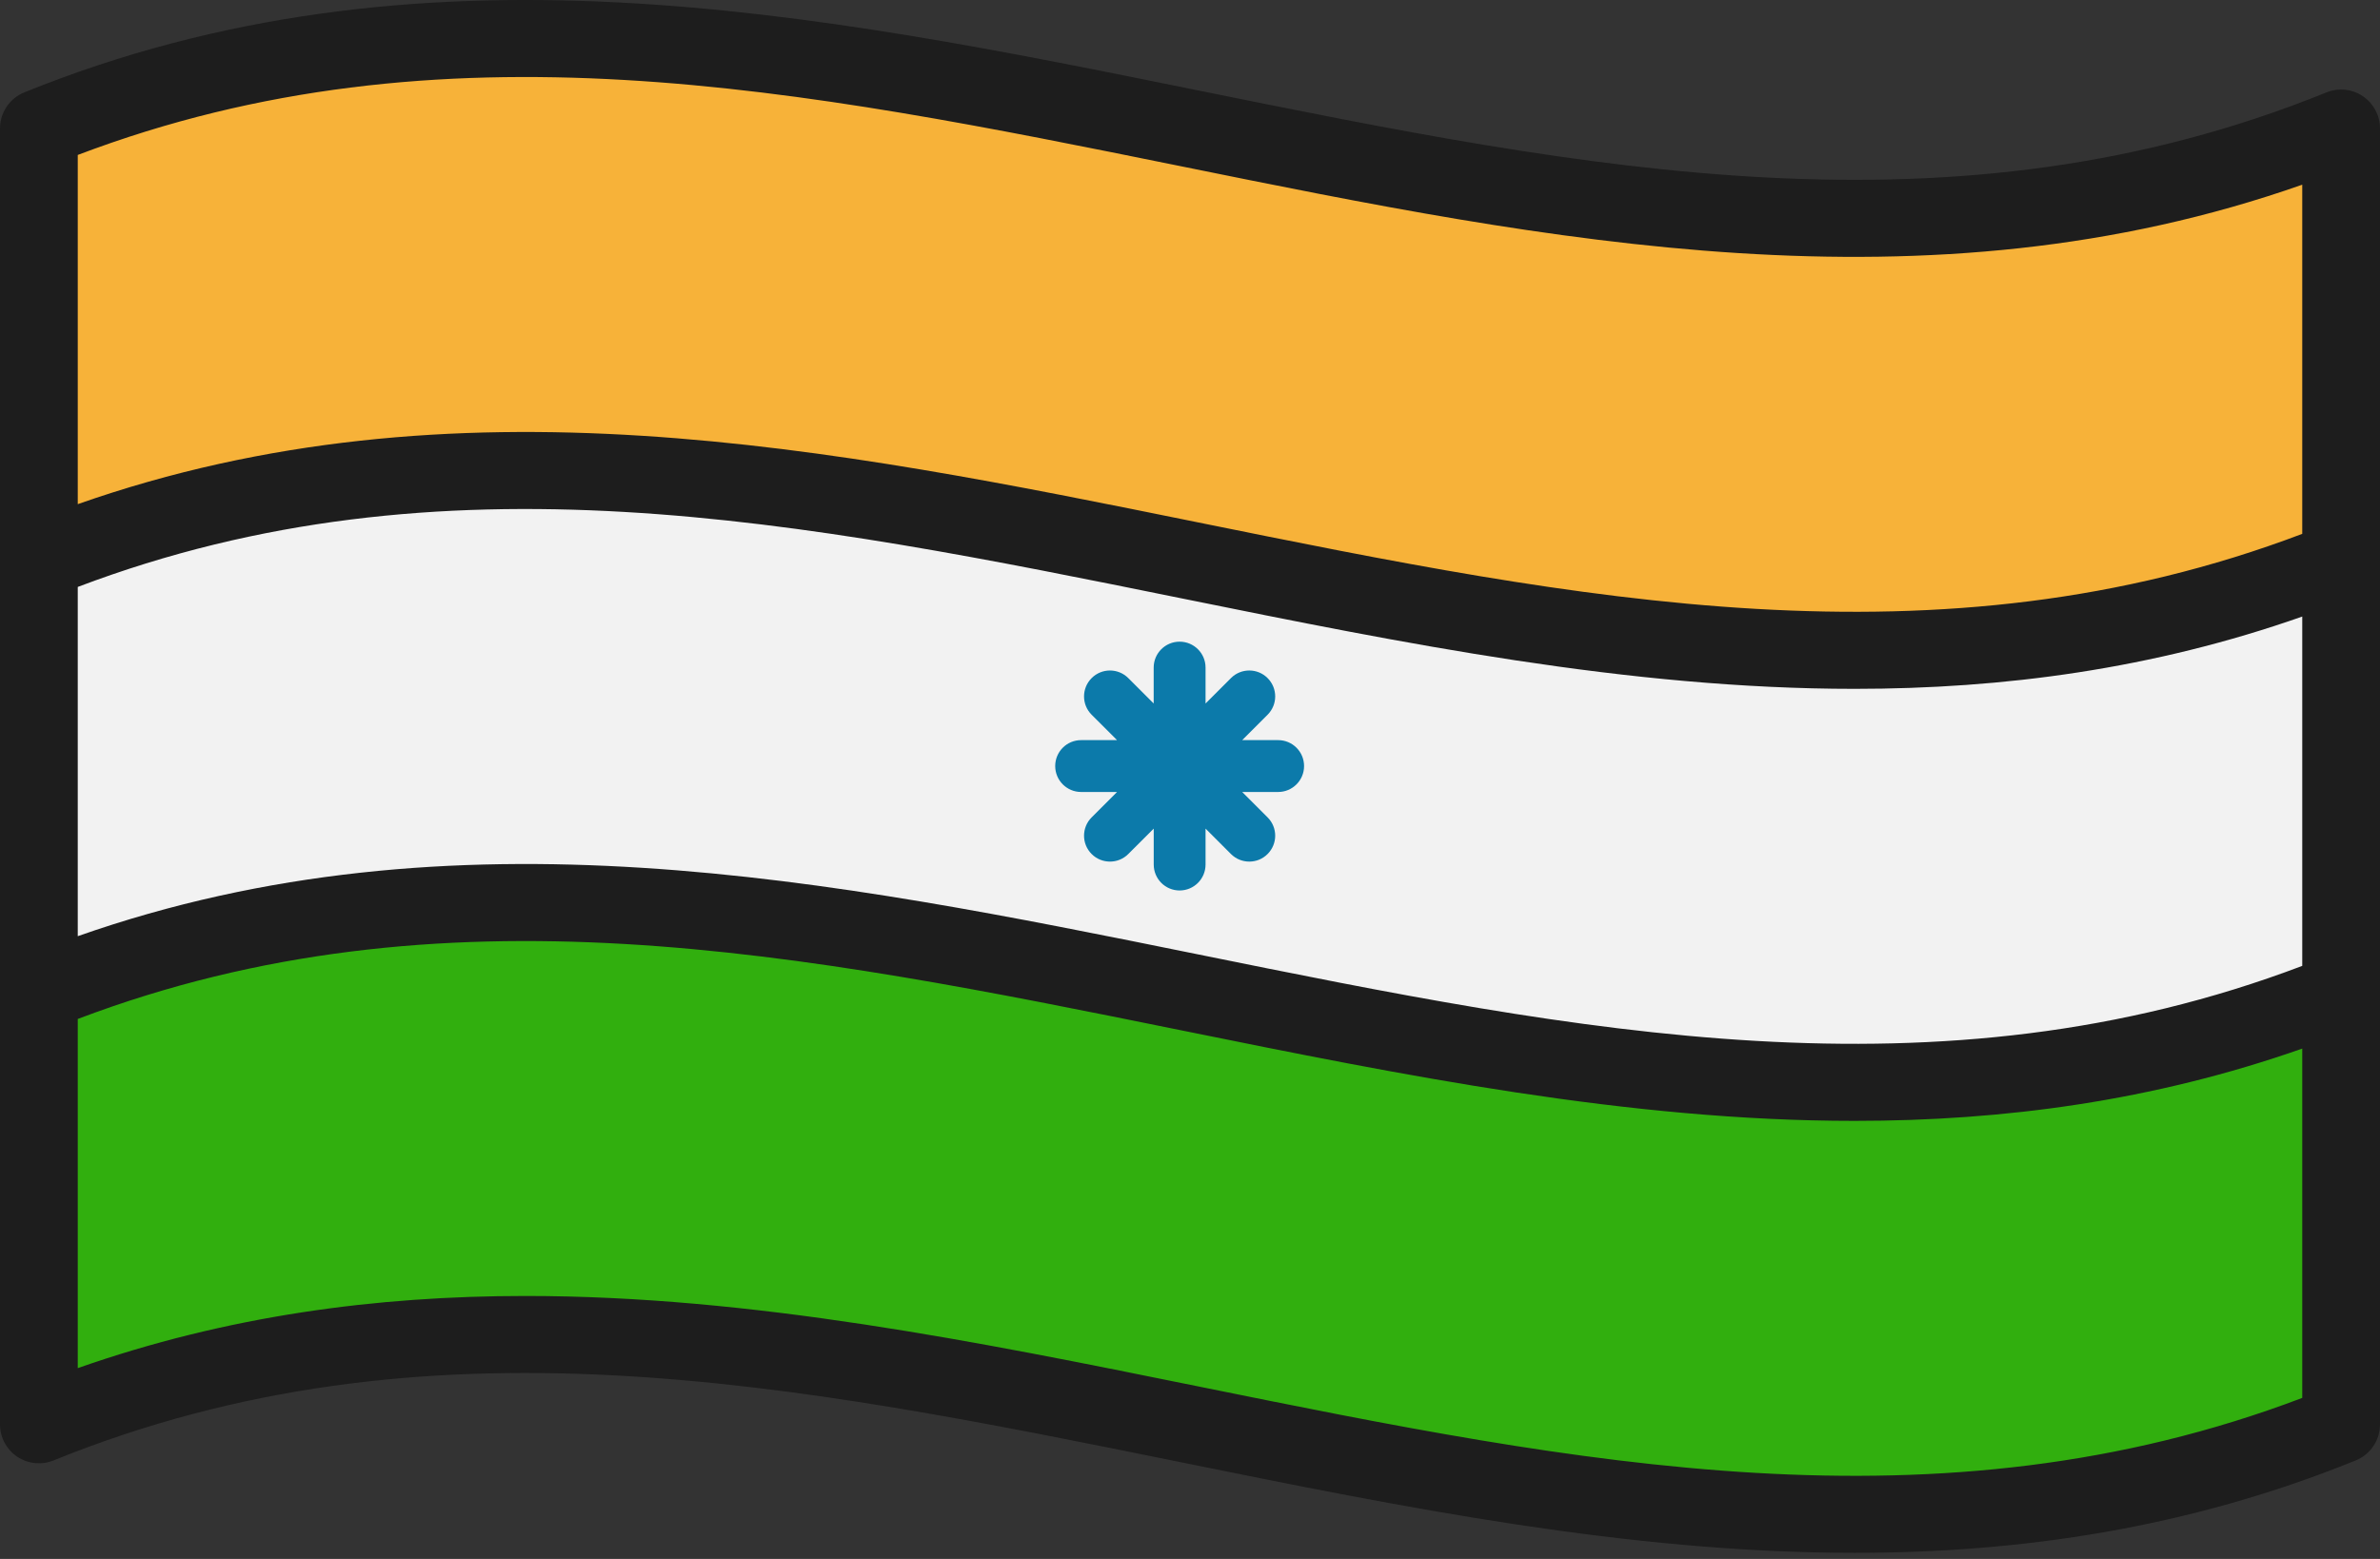
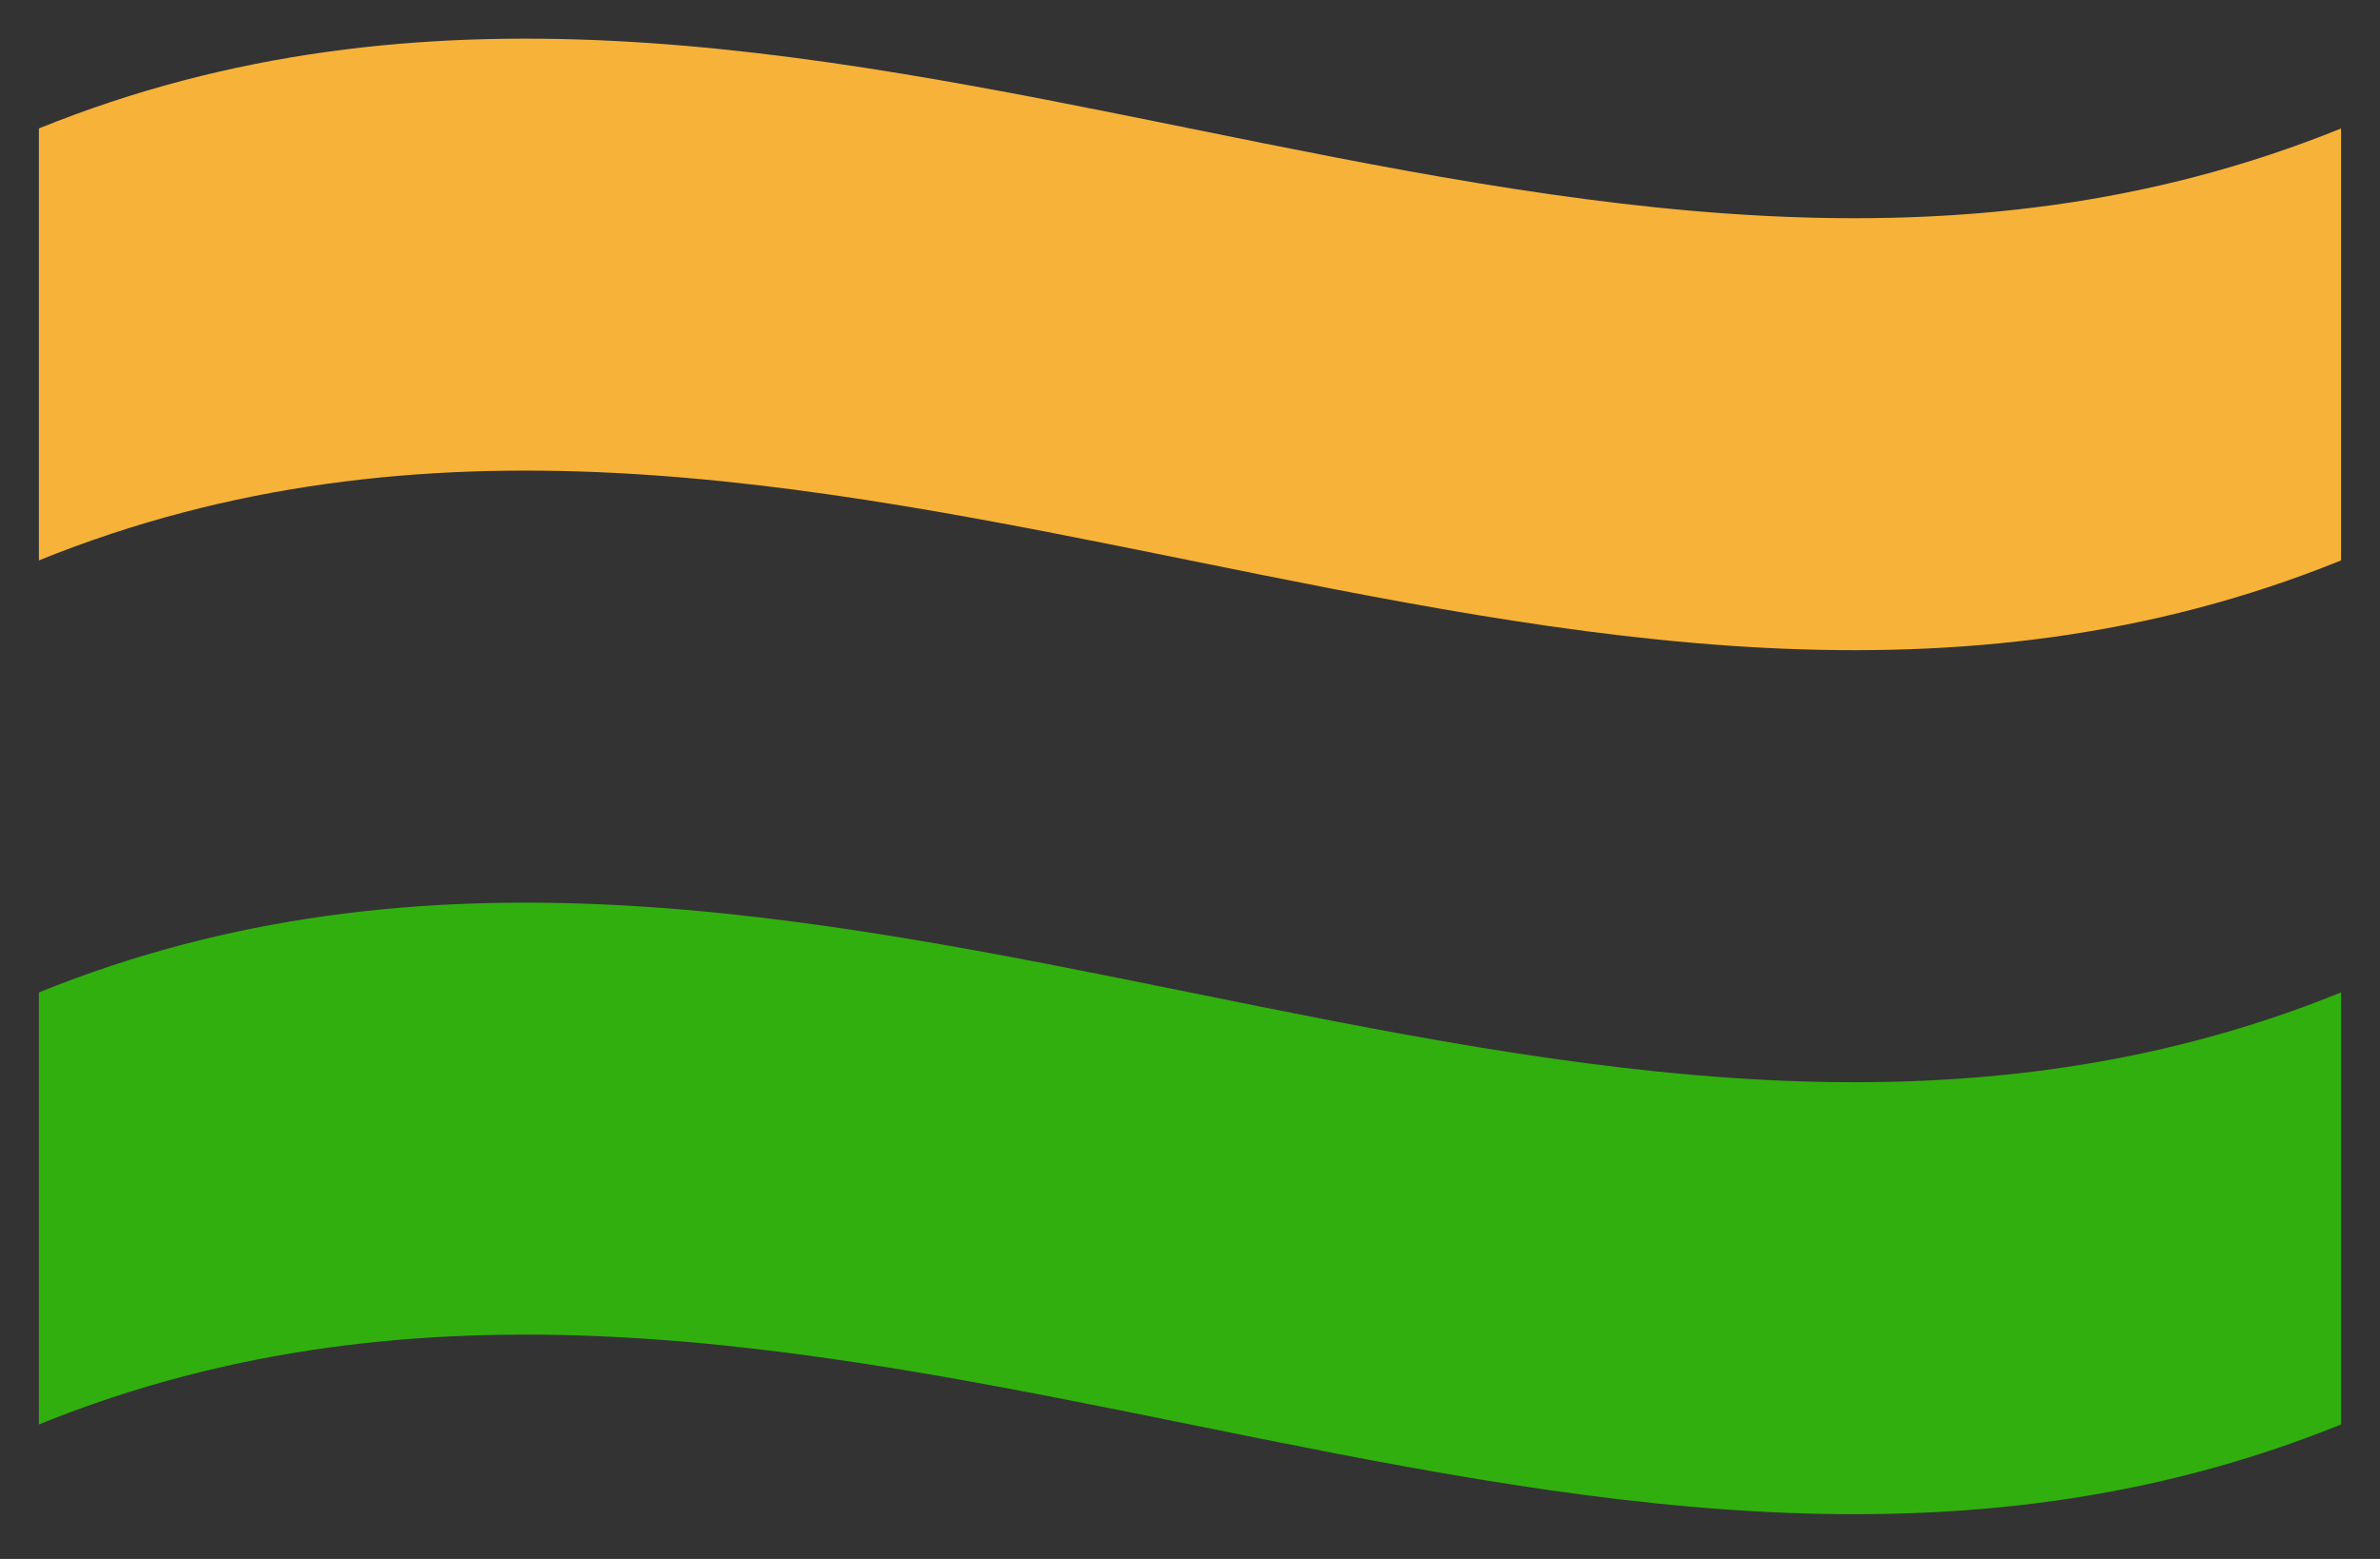
<svg xmlns="http://www.w3.org/2000/svg" width="58" height="38" viewBox="0 0 58 38" fill="none">
  <rect x="0" y="0" width="58" height="38" fill="#333333" stroke="none" />
-   <path d="M57.052 34.721C38.35 42.303 19.649 27.14 0.947 34.721C0.947 24.191 0.947 13.661 0.947 3.131C19.649 -4.451 38.35 10.713 57.052 3.131C57.052 13.661 57.052 24.191 57.052 34.721Z" fill="#F2F2F2" />
  <path d="M57.052 24.191C57.052 27.702 57.052 31.211 57.052 34.721C38.351 42.303 19.649 27.139 0.948 34.721C0.948 31.211 0.948 27.702 0.948 24.191C19.649 16.61 38.351 31.773 57.052 24.191Z" fill="#31AF0E" />
  <path d="M57.052 3.131C57.052 6.641 57.052 10.15 57.052 13.66C38.351 21.242 19.649 6.079 0.948 13.66C0.948 10.15 0.948 6.641 0.948 3.131C19.649 -4.451 38.351 10.712 57.052 3.131Z" fill="#F7B239" />
-   <path d="M57.582 2.345C57.32 2.168 56.988 2.134 56.696 2.252C47.61 5.936 38.662 4.122 29.188 2.202C19.857 0.31 10.207 -1.646 0.592 2.252C0.234 2.397 0 2.745 0 3.131V34.721C0 35.036 0.157 35.331 0.418 35.507C0.68 35.683 1.012 35.718 1.304 35.599C10.39 31.915 19.338 33.729 28.812 35.65C34.19 36.74 39.673 37.851 45.195 37.851C49.254 37.851 53.335 37.251 57.408 35.599C57.766 35.454 58 35.107 58 34.721V3.13C58 2.815 57.843 2.521 57.582 2.345ZM56.105 23.544C47.221 26.917 38.456 25.141 29.188 23.262C20.278 21.456 11.079 19.592 1.895 22.82V14.307C10.779 10.935 19.544 12.71 28.812 14.589C34.19 15.679 39.673 16.791 45.195 16.791C48.821 16.791 52.465 16.309 56.105 15.029V23.544ZM28.812 4.059C37.722 5.866 46.922 7.731 56.105 4.502V13.013C47.221 16.386 38.456 14.61 29.188 12.732C20.278 10.925 11.079 9.061 1.895 12.289V3.777C10.779 0.404 19.544 2.181 28.812 4.059ZM29.188 33.792C23.81 32.702 18.327 31.59 12.805 31.59C9.178 31.59 5.536 32.07 1.895 33.349V24.838C10.779 21.466 19.544 23.241 28.812 25.12C34.19 26.21 39.673 27.322 45.195 27.322C48.821 27.322 52.465 26.84 56.105 25.56V34.075C47.221 37.447 38.456 35.671 29.188 33.792Z" fill="#1D1D1D" />
-   <path d="M31.148 18.041H30.272L30.891 17.422C31.138 17.175 31.138 16.776 30.891 16.529C30.645 16.282 30.244 16.282 29.998 16.529L29.379 17.148V16.272C29.379 15.924 29.096 15.641 28.747 15.641C28.398 15.641 28.115 15.924 28.115 16.272V17.148L27.496 16.529C27.249 16.282 26.85 16.282 26.603 16.529C26.356 16.776 26.356 17.176 26.603 17.422L27.222 18.041H26.346C25.997 18.041 25.715 18.324 25.715 18.673C25.715 19.022 25.998 19.305 26.346 19.305H27.222L26.603 19.924C26.356 20.171 26.356 20.571 26.603 20.817C26.726 20.941 26.888 21.002 27.05 21.002C27.211 21.002 27.373 20.941 27.496 20.817L28.116 20.198V21.074C28.116 21.423 28.398 21.706 28.747 21.706C29.096 21.706 29.379 21.422 29.379 21.074V20.198L29.998 20.817C30.122 20.941 30.283 21.002 30.445 21.002C30.606 21.002 30.768 20.941 30.891 20.817C31.138 20.57 31.138 20.17 30.891 19.924L30.272 19.305H31.148C31.497 19.305 31.78 19.022 31.78 18.673C31.78 18.324 31.497 18.041 31.148 18.041Z" fill="#0C7AAA" />
</svg>